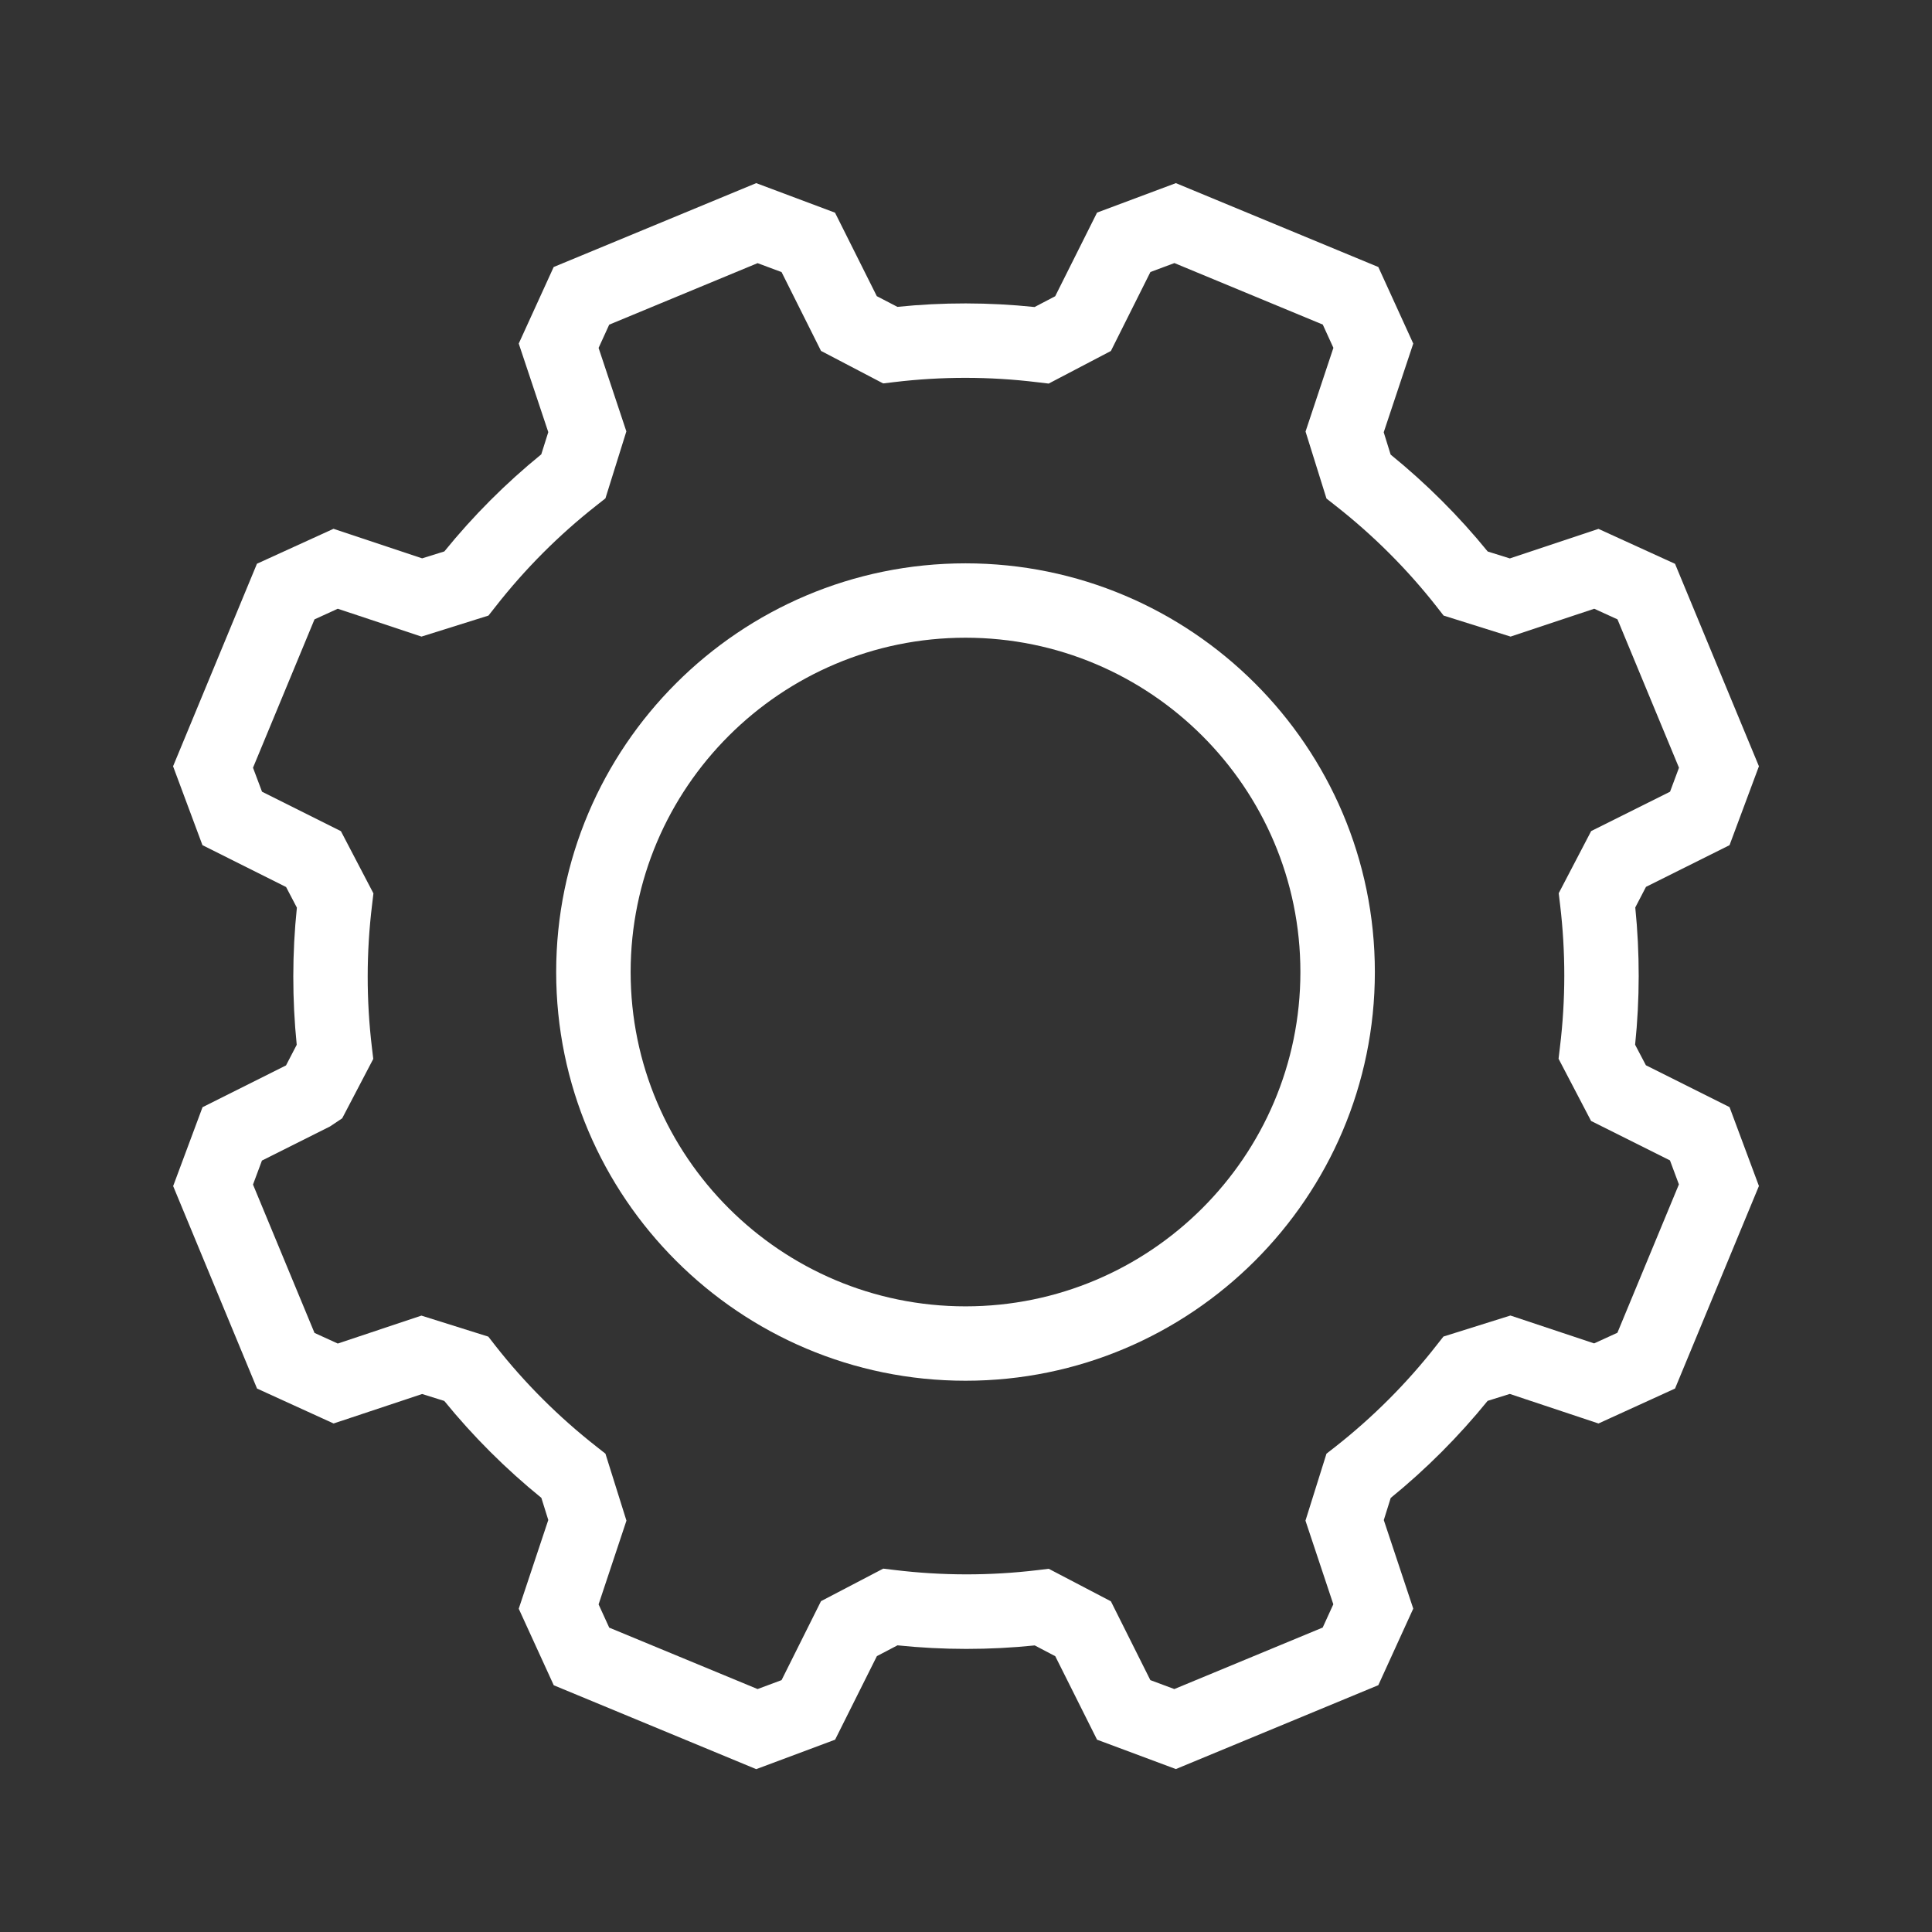
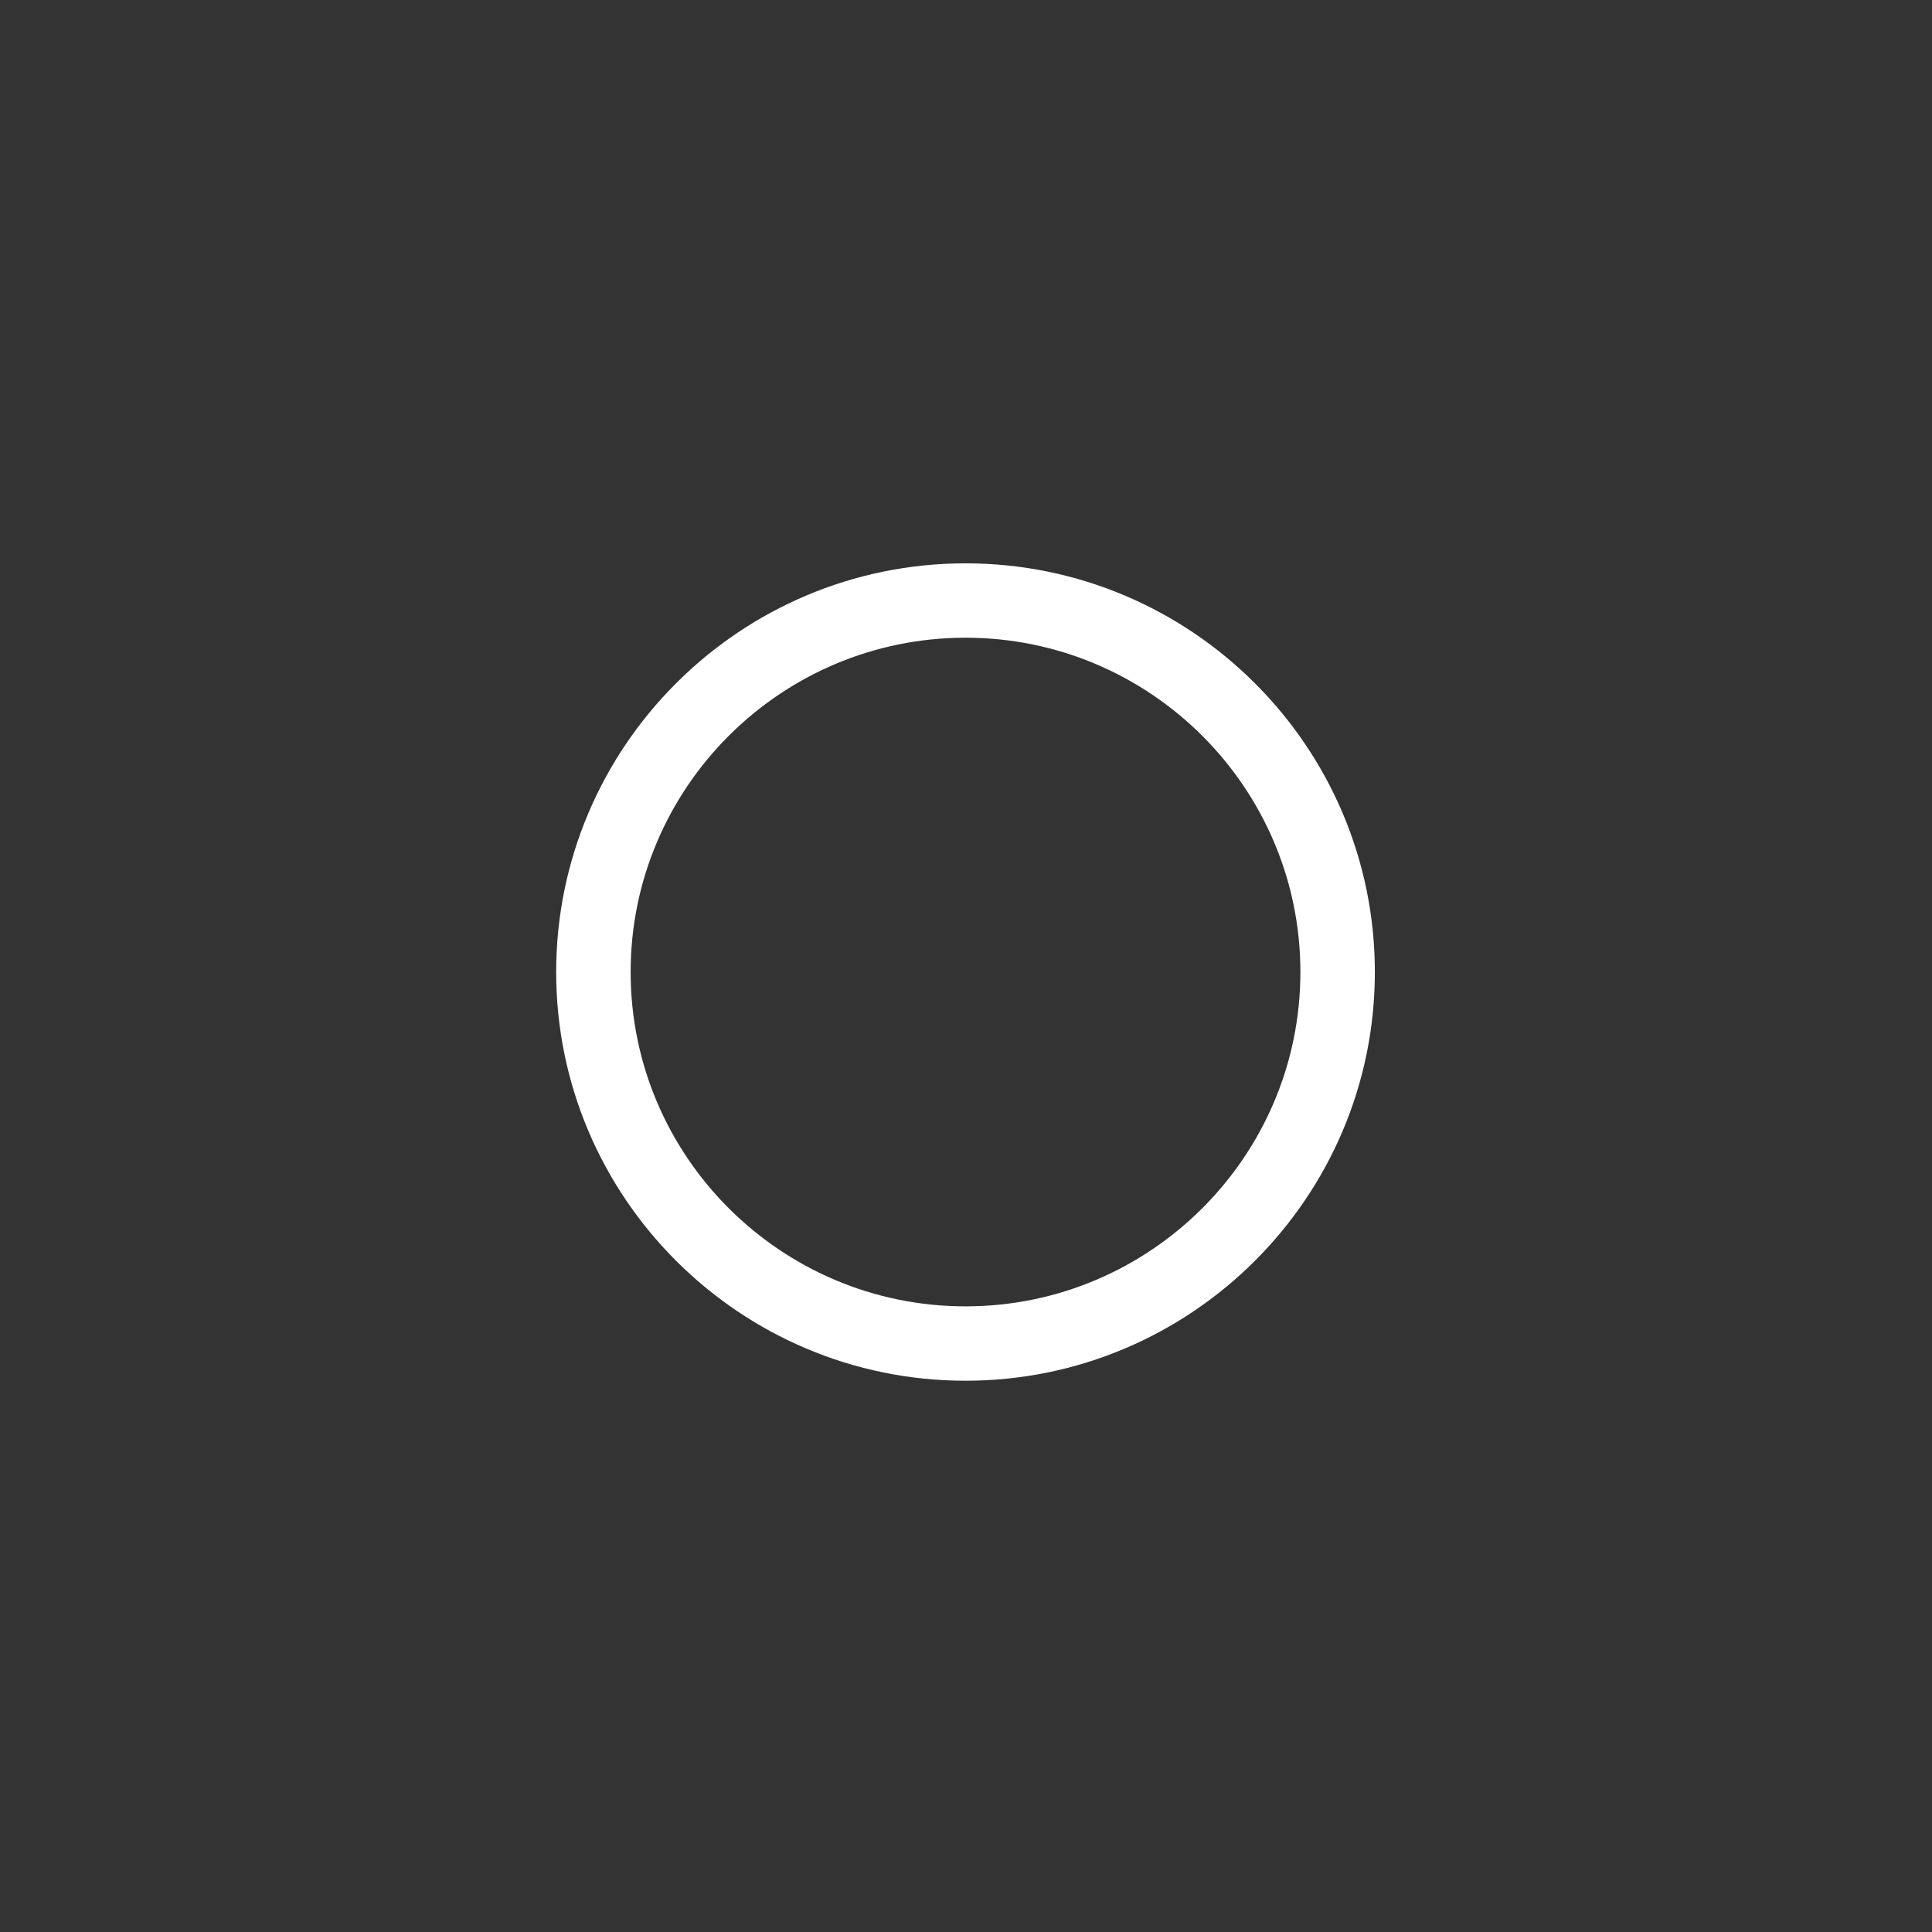
<svg xmlns="http://www.w3.org/2000/svg" width="24" height="24">
  <rect width="100%" height="100%" fill="#333333" stroke="none" />
  <g>
    <title>background</title>
-     <rect fill="none" id="canvas_background" height="402" width="582" y="-1" x="-1" />
  </g>
  <g>
    <title>Layer 1</title>
-     <path fill="#ffffff" id="svg_1" d="m21.485,10.499l0.365,-0.98l-1.042,-2.515l-0.951,-0.434l-1.101,0.367l-0.275,-0.086c-0.358,-0.44 -0.763,-0.844 -1.206,-1.204l-0.086,-0.277l0.367,-1.102l-0.434,-0.951l-2.515,-1.042l-0.979,0.366l-0.52,1.039l-0.256,0.134c-0.568,-0.059 -1.14,-0.06 -1.704,-0.002l-0.256,-0.133l-0.519,-1.037l-0.979,-0.367l-2.516,1.042l-0.434,0.951l0.367,1.1l-0.087,0.276c-0.44,0.358 -0.845,0.763 -1.204,1.206l-0.276,0.086l-1.101,-0.367l-0.951,0.434l-1.042,2.516l0.365,0.98l1.039,0.52l0.134,0.256c-0.059,0.567 -0.059,1.139 -0.002,1.704l-0.133,0.256l-1.037,0.519l-0.365,0.98l1.042,2.515l0.951,0.434l1.1,-0.366l0.275,0.086c0.358,0.44 0.763,0.844 1.206,1.204l0.086,0.275l-0.367,1.102l0.435,0.951l2.515,1.042l0.98,-0.366l0.519,-1.038l0.256,-0.134c0.568,0.059 1.14,0.059 1.705,0.001l0.255,0.134l0.519,1.037l0.979,0.365l2.515,-1.042l0.434,-0.951l-0.366,-1.1l0.086,-0.275c0.441,-0.359 0.845,-0.764 1.204,-1.206l0.275,-0.086l1.102,0.367l0.951,-0.434l1.042,-2.516l-0.365,-0.98l-1.039,-0.52l-0.134,-0.255c0.059,-0.567 0.059,-1.139 0.002,-1.705l0.133,-0.256l1.038,-0.518zm-1.719,-0.175l-0.403,0.772l0.017,0.142c0.07,0.586 0.07,1.182 -0.002,1.771l-0.017,0.143l0.404,0.773l0.98,0.49l0.111,0.298l-0.764,1.843l-0.289,0.132l-1.04,-0.346l-0.832,0.261l-0.089,0.113c-0.365,0.467 -0.787,0.889 -1.251,1.254l-0.113,0.088l-0.261,0.832l0.346,1.039l-0.132,0.289l-1.843,0.764l-0.298,-0.111l-0.49,-0.979l-0.772,-0.404l-0.142,0.017c-0.585,0.07 -1.181,0.07 -1.772,-0.002l-0.142,-0.017l-0.773,0.404l-0.49,0.981l-0.298,0.111l-1.843,-0.763l-0.132,-0.289l0.346,-1.04l-0.261,-0.832l-0.113,-0.089c-0.468,-0.367 -0.89,-0.788 -1.254,-1.252l-0.088,-0.113l-0.831,-0.261l-1.039,0.347l-0.289,-0.132l-0.764,-1.843l0.111,-0.298l0.846,-0.424l0.151,-0.101l0.386,-0.738l-0.017,-0.142c-0.07,-0.586 -0.07,-1.182 0.002,-1.771l0.017,-0.143l-0.404,-0.773l-0.98,-0.49l-0.112,-0.298l0.764,-1.843l0.289,-0.132l1.04,0.346l0.832,-0.261l0.089,-0.113c0.366,-0.468 0.787,-0.889 1.251,-1.254l0.113,-0.089l0.26,-0.832l-0.345,-1.037l0.132,-0.289l1.843,-0.764l0.298,0.111l0.49,0.979l0.772,0.404l0.142,-0.017c0.586,-0.07 1.182,-0.07 1.771,0.002l0.143,0.017l0.773,-0.405l0.491,-0.981l0.298,-0.111l1.843,0.764l0.132,0.289l-0.346,1.04l0.26,0.832l0.113,0.089c0.467,0.366 0.889,0.787 1.254,1.252l0.088,0.113l0.832,0.261l1.039,-0.346l0.289,0.132l0.764,1.843l-0.111,0.298l-0.98,0.489z" />
    <path fill="#ffffff" id="svg_2" d="m11.994,6.998c-2.804,0 -5.085,2.277 -5.085,5.077s2.281,5.077 5.085,5.077s5.085,-2.277 5.085,-5.077s-2.281,-5.077 -5.085,-5.077zm0,9.23c-2.294,0 -4.16,-1.863 -4.16,-4.153s1.866,-4.153 4.16,-4.153s4.16,1.863 4.16,4.153s-1.866,4.153 -4.16,4.153z" />
  </g>
</svg>